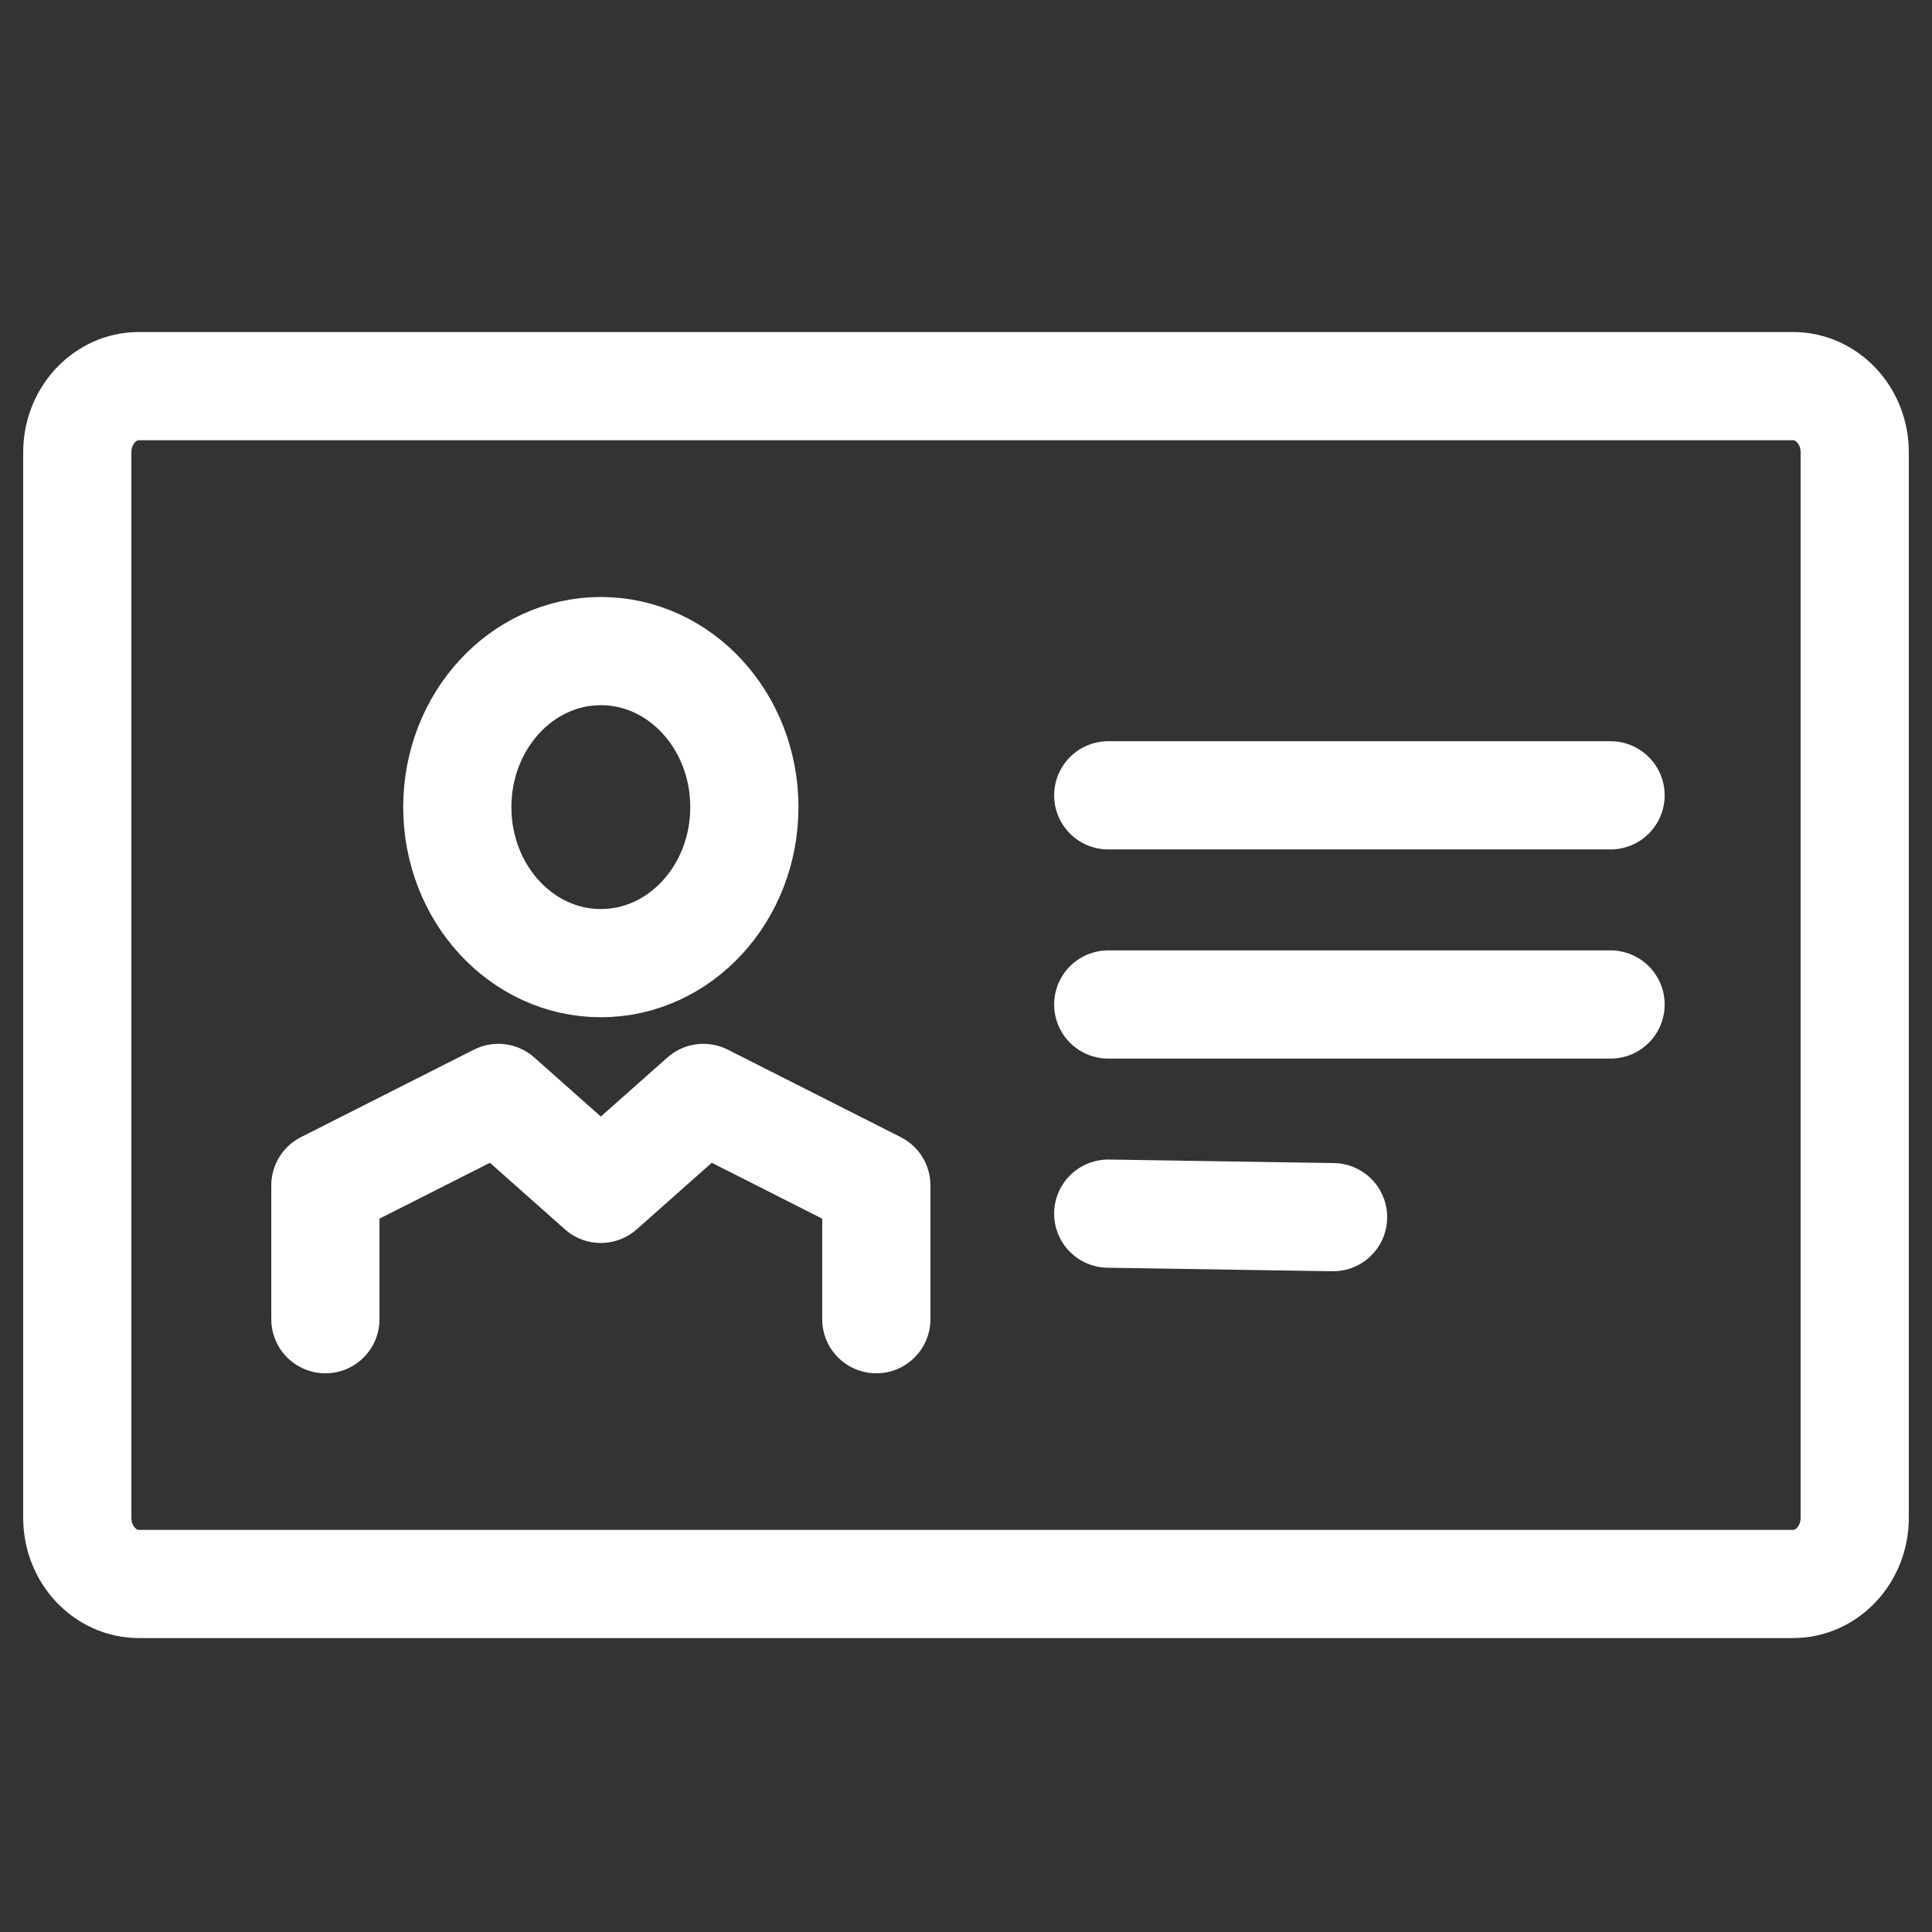
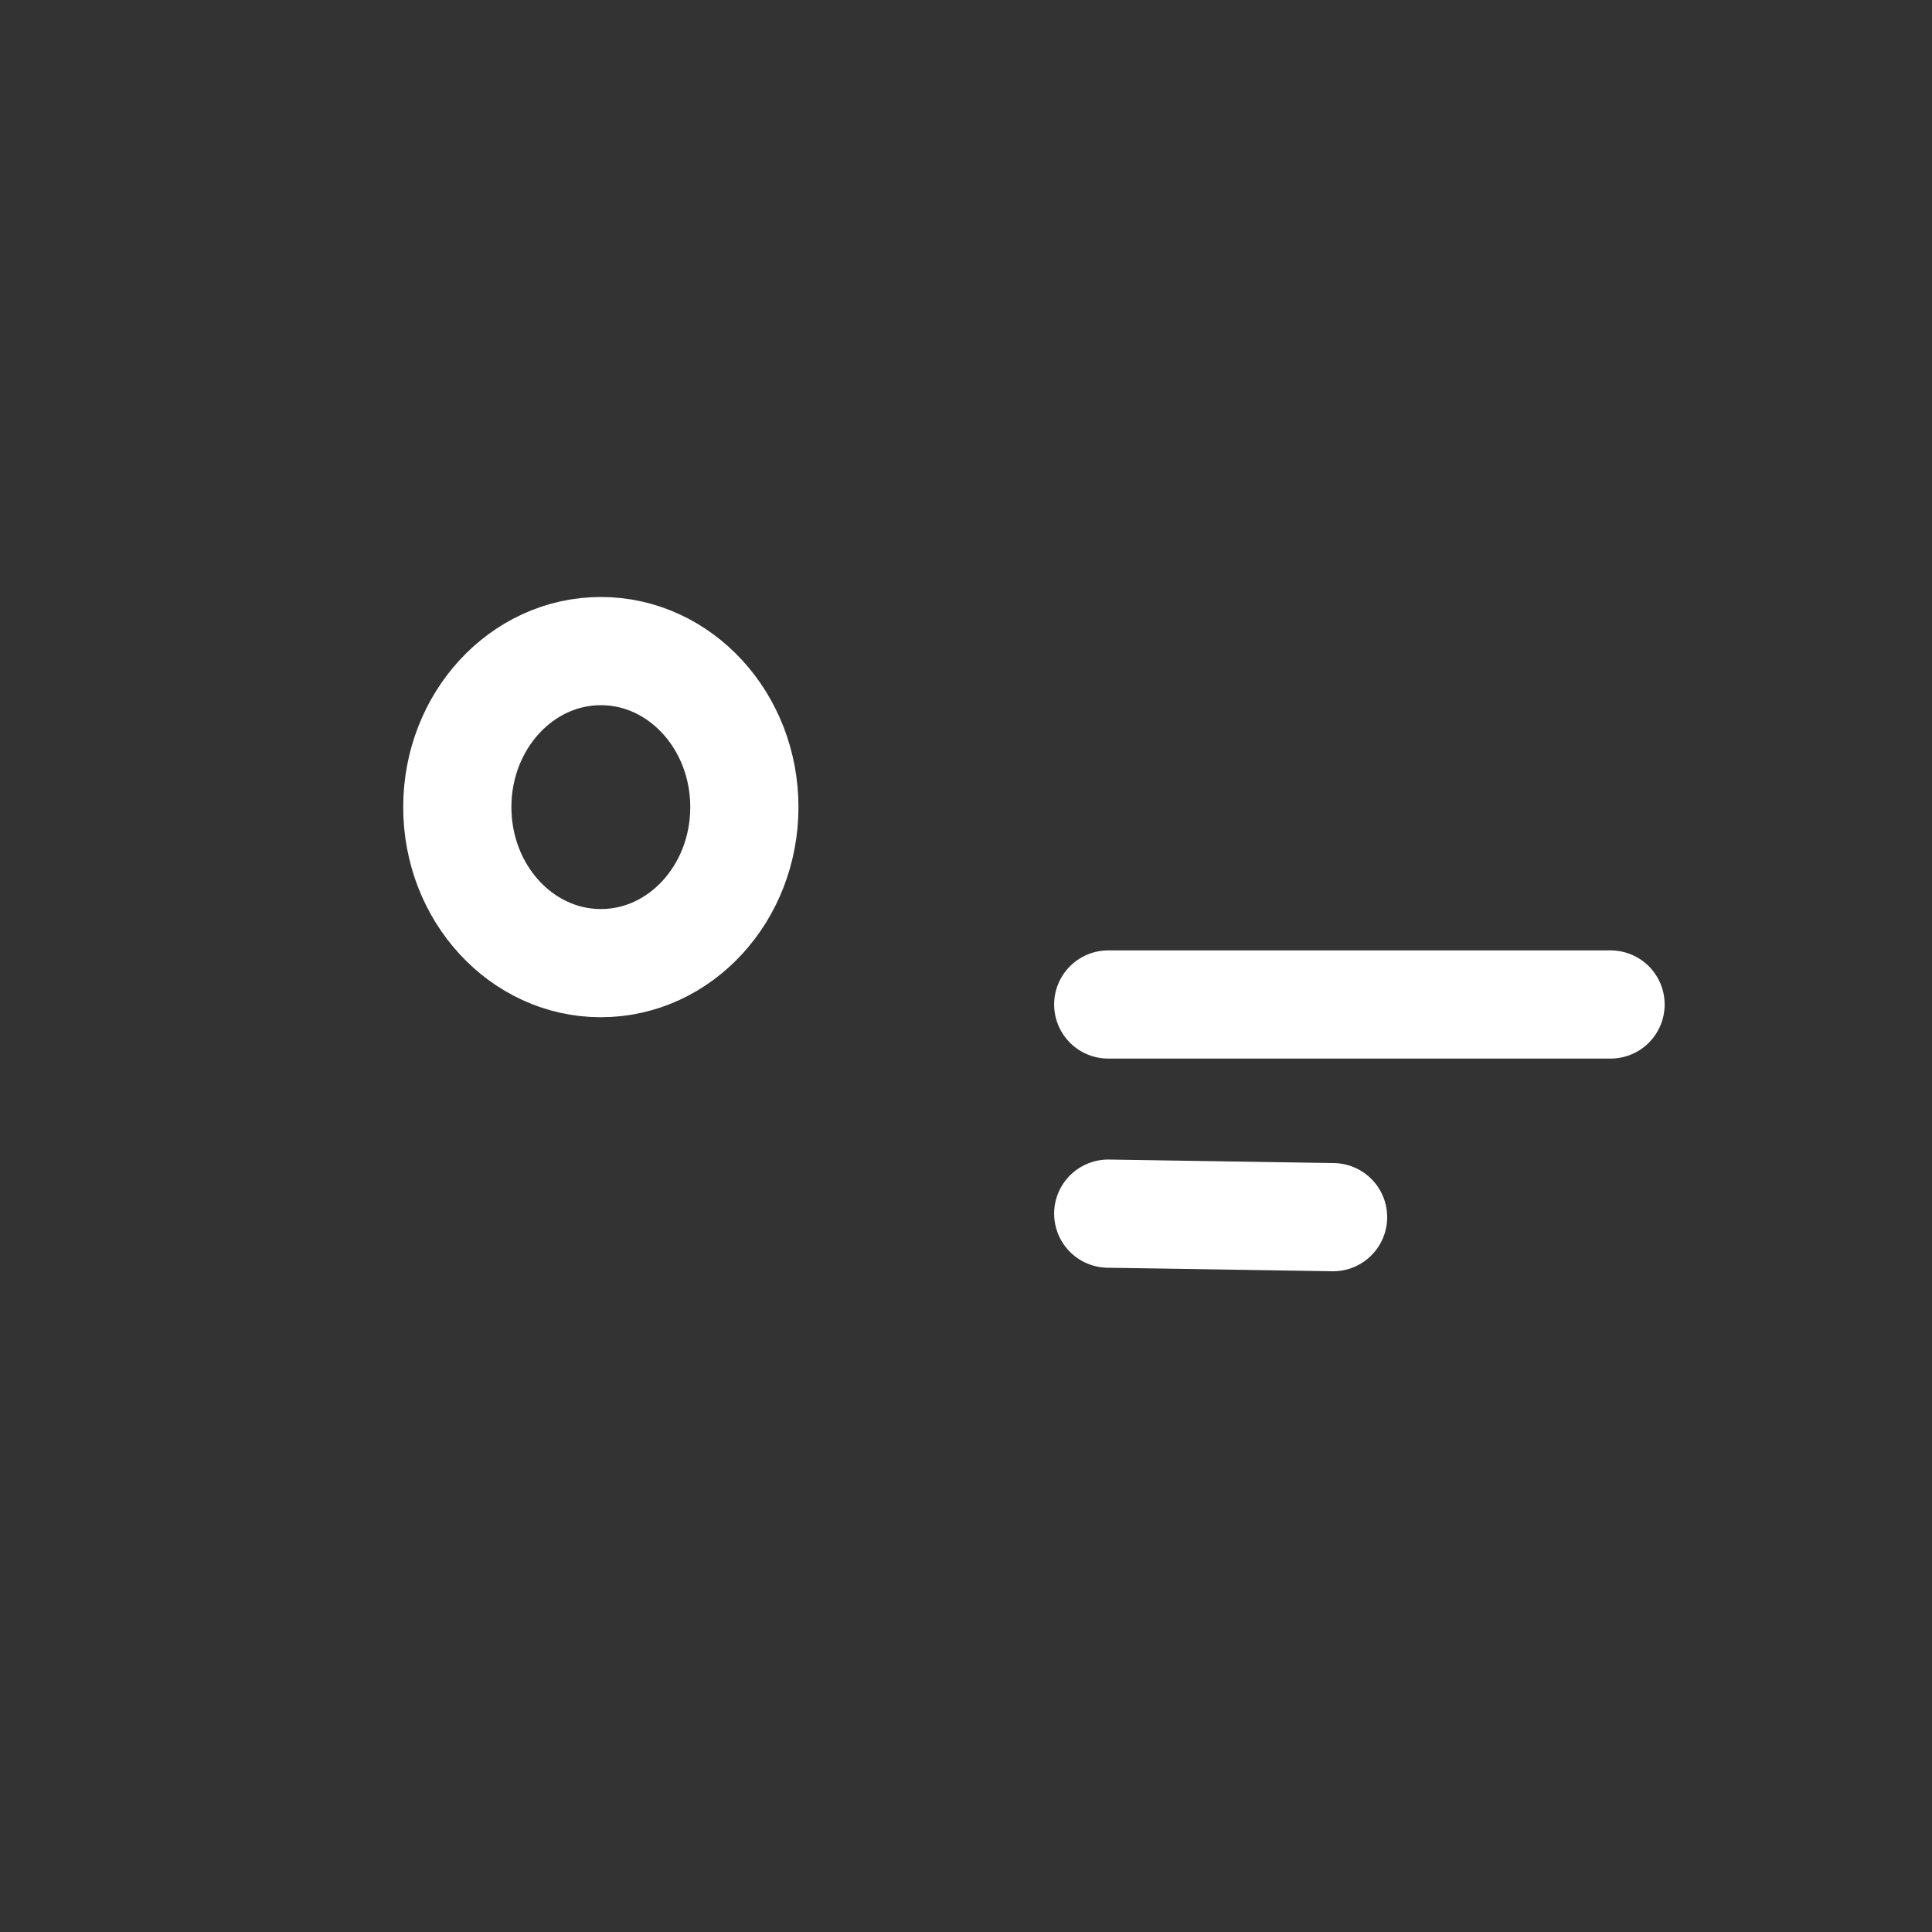
<svg xmlns="http://www.w3.org/2000/svg" width="50" height="50" viewBox="0 0 50 50">
  <rect x="0" y="0" width="50" height="50" fill="#333333" stroke="none" />
  <g fill="none" fill-rule="evenodd" stroke="#FFF" stroke-linecap="round" stroke-linejoin="round" stroke-width="2.8" transform="translate(2 9)">
-     <path d="M1.595,0.993 C0.714,0.993 -0,1.76 -0,2.706 L-0,30.279 C-0,31.226 0.714,31.993 1.595,31.993 L44.405,31.993 C45.285,31.993 46,31.226 46,30.279 L46,2.706 C46,1.76 45.285,0.993 44.405,0.993 L1.595,0.993 Z" />
-     <line x1="26.681" x2="39.681" y1="11.583" y2="11.583" />
    <line x1="26.681" x2="39.681" y1="16.996" y2="16.996" />
    <line x1="26.681" x2="32.5" y1="22.409" y2="22.5" />
    <path d="M17.264,11.888 C17.264,14.118 15.602,15.926 13.55,15.926 C11.499,15.926 9.835,14.118 9.835,11.888 C9.835,9.659 11.499,7.85 13.55,7.85 C15.602,7.85 17.264,9.659 17.264,11.888 Z" />
-     <polyline points="6.421 25.141 6.421 21.678 10.897 19.414 13.549 21.768 16.203 19.414 20.679 21.678 20.679 25.141" />
  </g>
</svg>